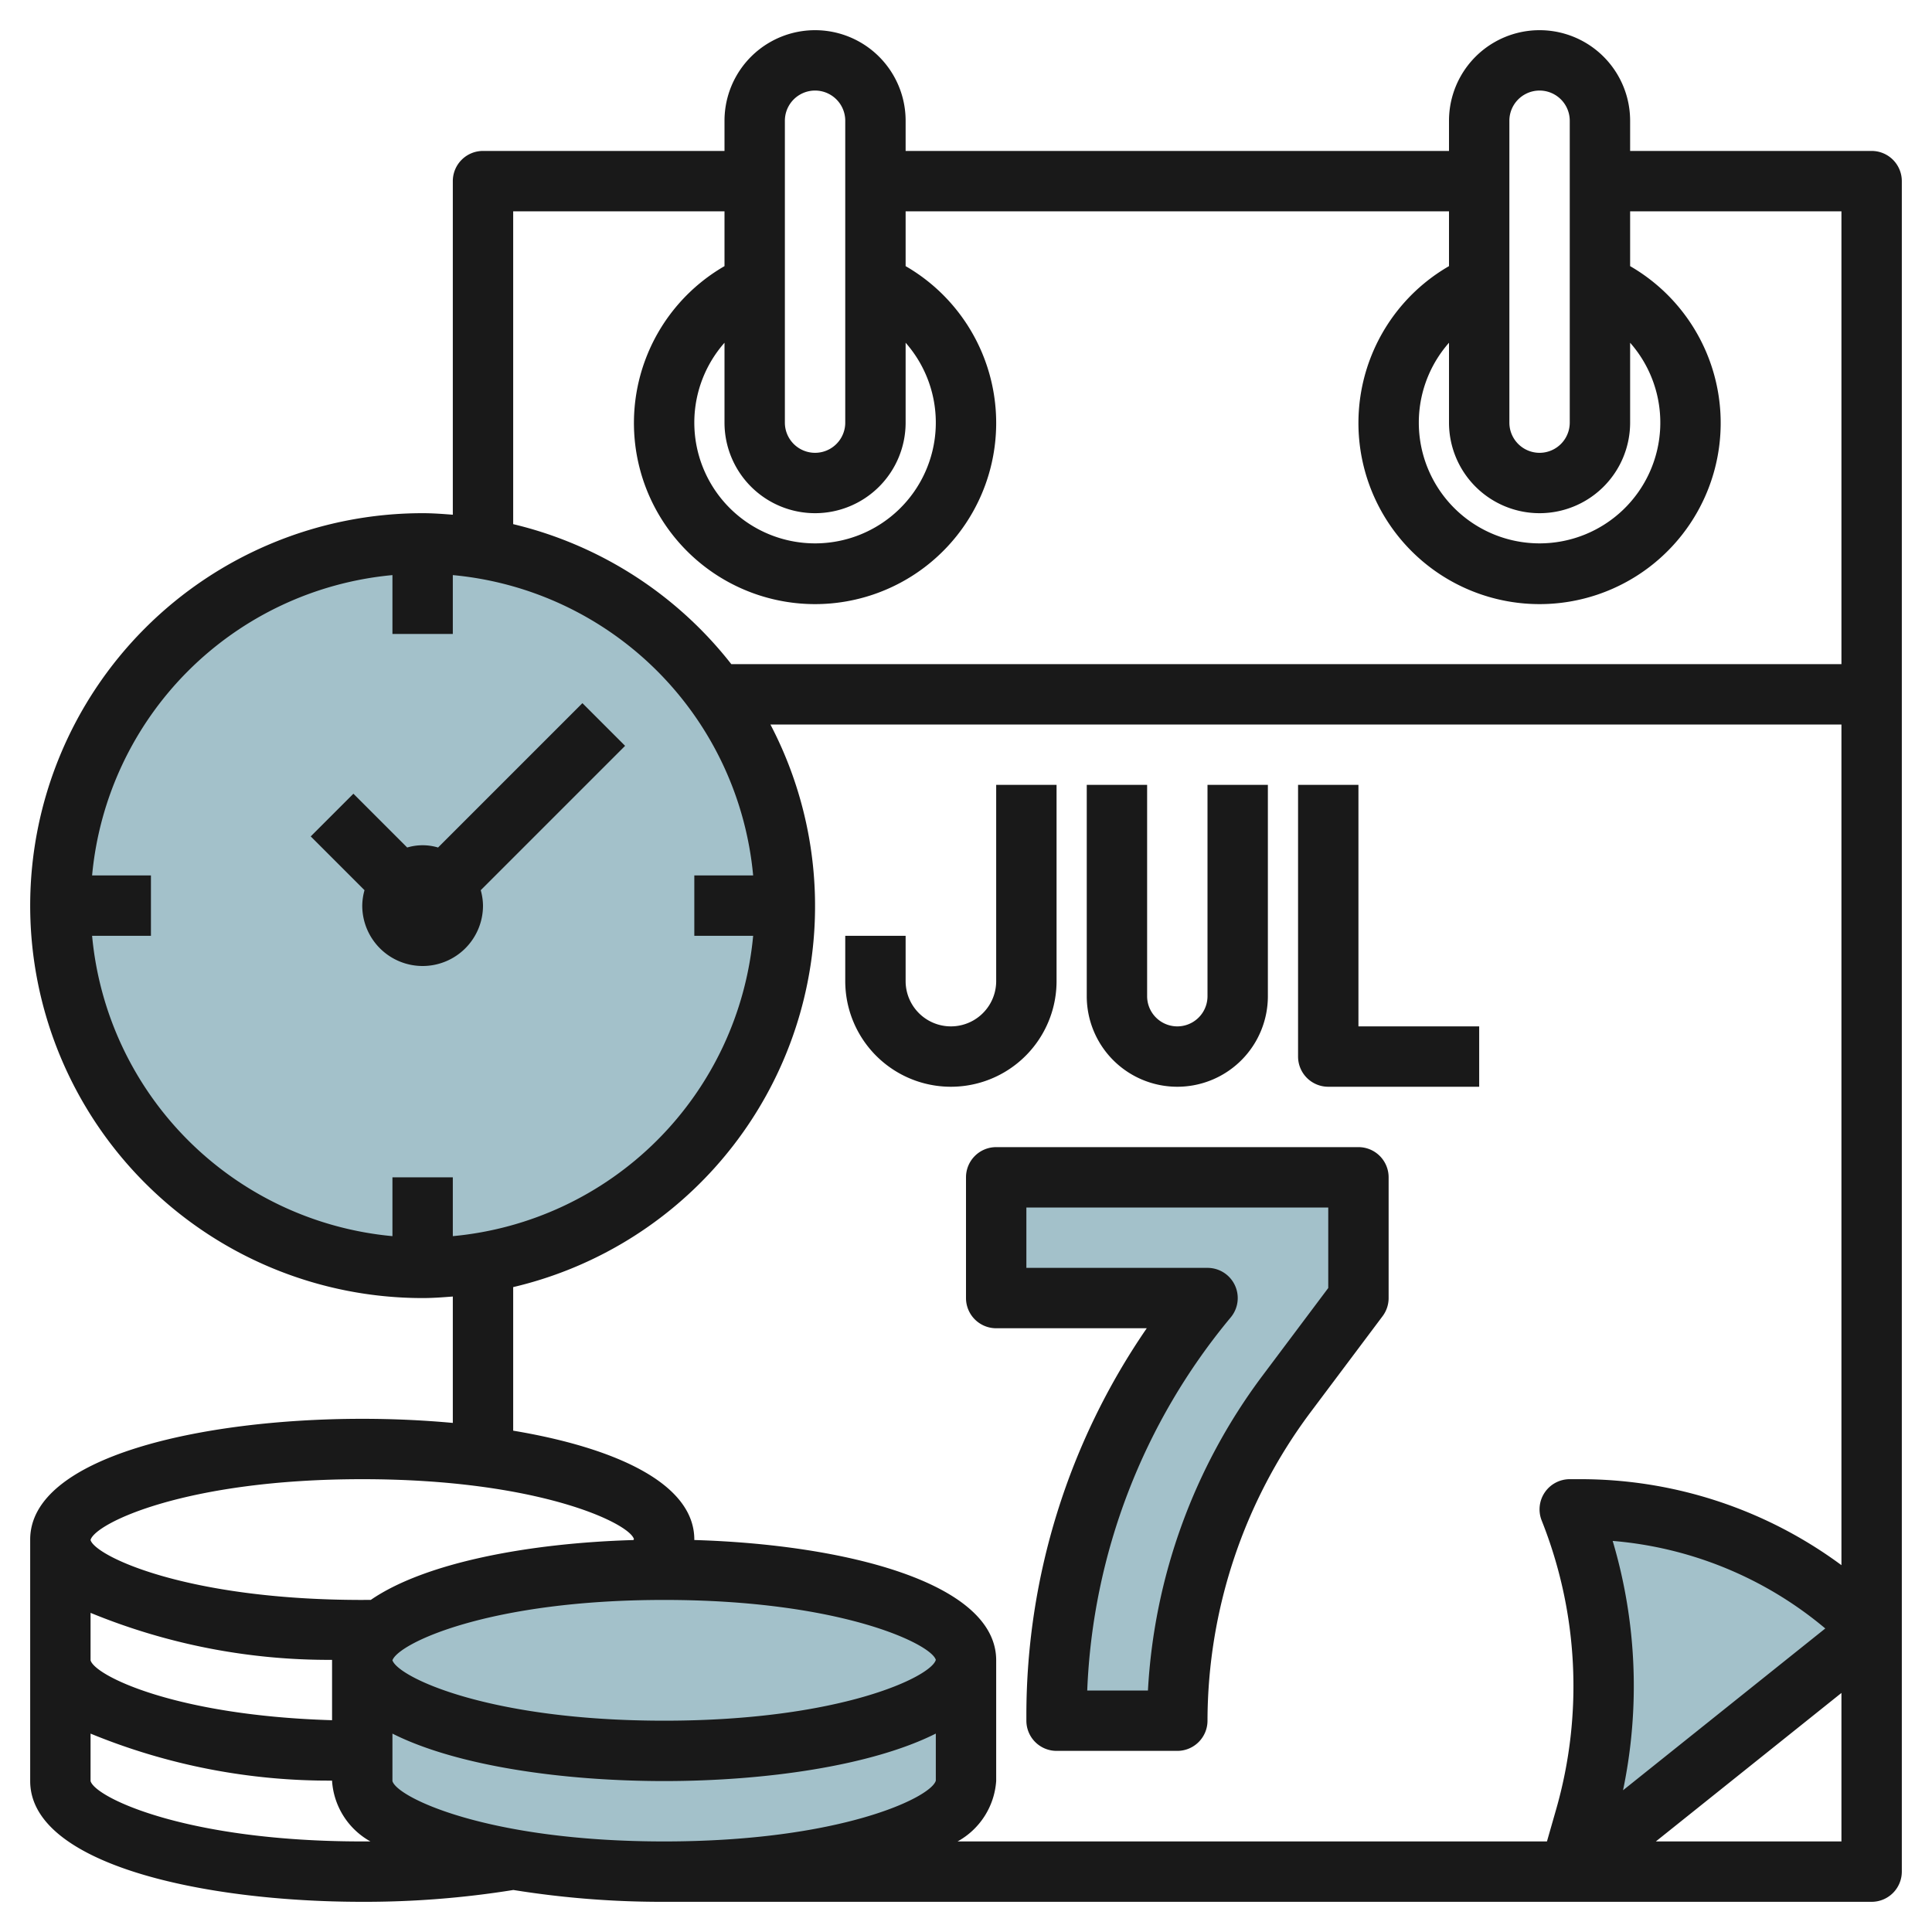
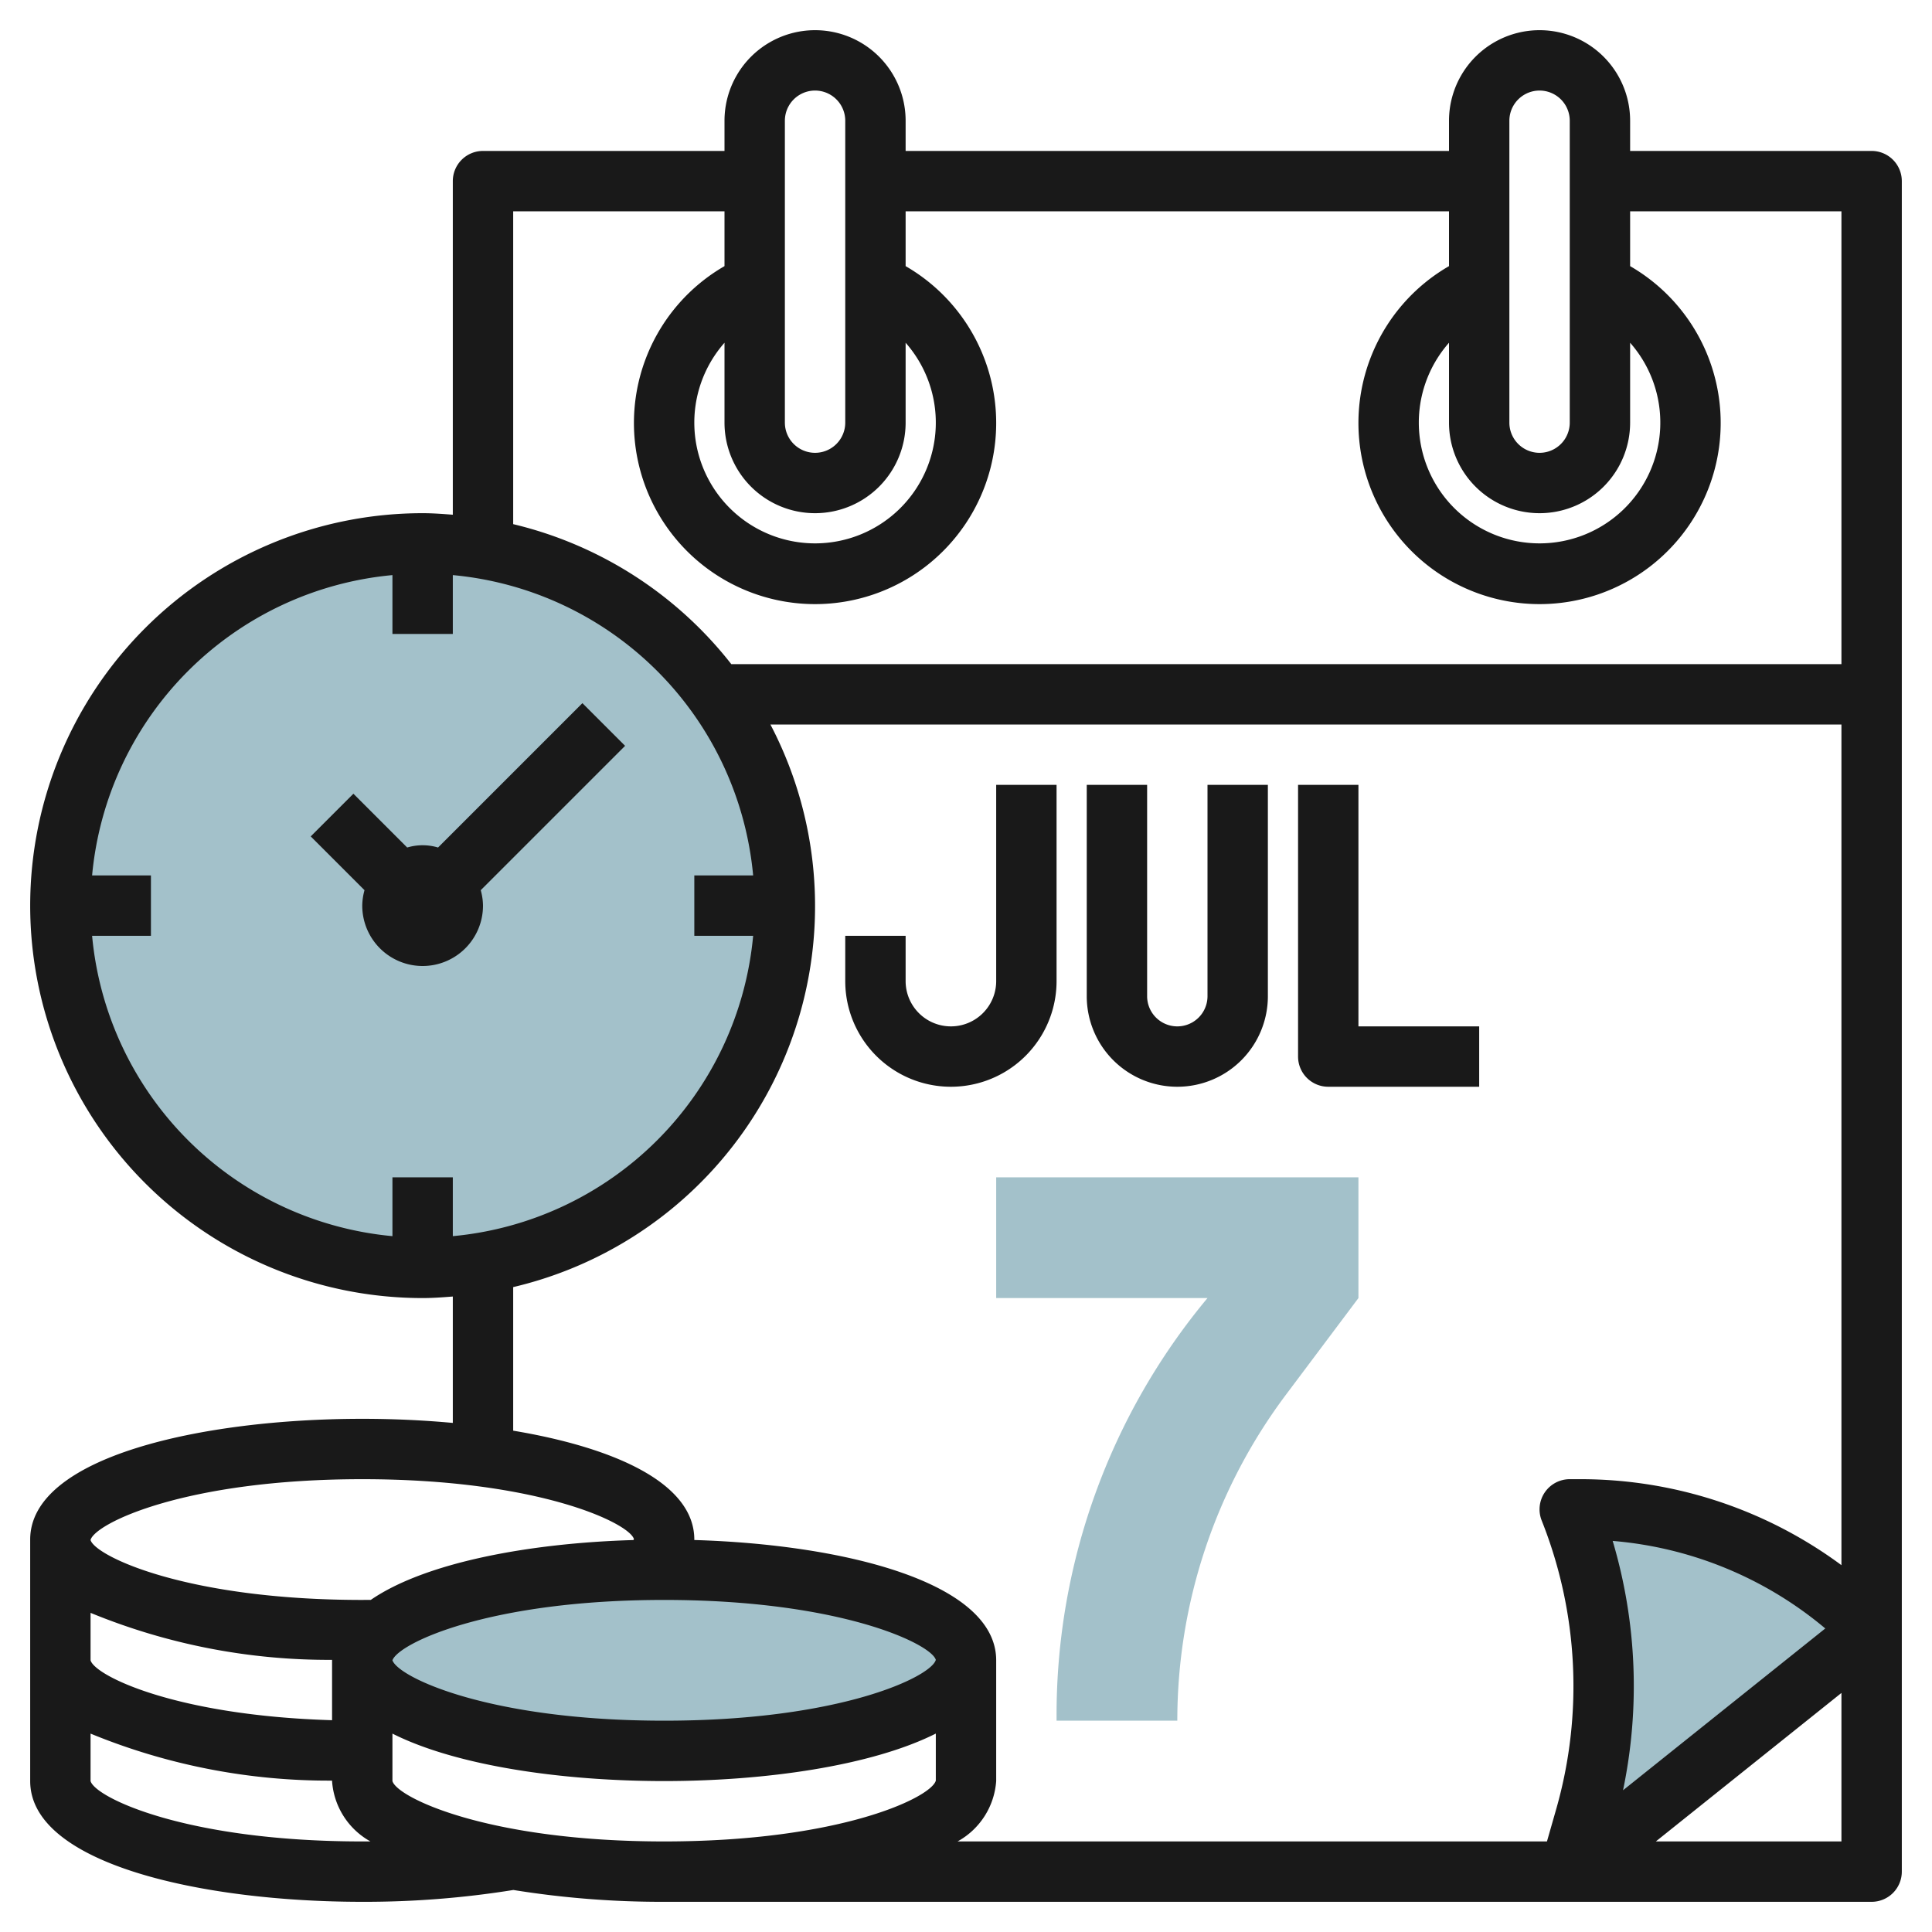
<svg xmlns="http://www.w3.org/2000/svg" id="Layer_3" height="512" viewBox="0 0 64 64" width="512" data-name="Layer 3">
-   <path d="m12 55v4c0 1.657 4.477 3 10 3s10-1.343 10-3v-4c0 1.657-4.477 3-10 3s-10-1.343-10-3z" fill="#a3c1ca" />
  <ellipse cx="22" cy="55" fill="#a3c1ca" rx="10" ry="3" />
  <path d="m62 54-10 8 .521-1.822a15.75 15.75 0 0 0 -.521-10.178h.343a13.658 13.658 0 0 1 9.657 4z" fill="#a3c1ca" />
  <path d="m33 39h12v4l-2.4 3.2a18 18 0 0 0 -3.6 10.8h-4v-.19a21.571 21.571 0 0 1 5-13.81h-7z" fill="#a3c1ca" />
  <circle cx="14" cy="30" fill="#a3c1ca" r="12" />
  <g fill="#191919">
    <path d="m62 5h-8v-1a3 3 0 0 0 -6 0v1h-18v-1a3 3 0 0 0 -6 0v1h-8a1 1 0 0 0 -1 1v11.051c-.331-.026-.662-.051-1-.051a13 13 0 0 0 0 26c.338 0 .669-.025 1-.051v4.187c-.987-.091-2-.136-3-.136-5.3 0-11 1.252-11 4v8c0 2.748 5.7 4 11 4a30.991 30.991 0 0 0 5.006-.392 30.879 30.879 0 0 0 4.994.392h40a1 1 0 0 0 1-1v-56a1 1 0 0 0 -1-1zm-11 12a3 3 0 0 0 3-3v-2.646a4 4 0 1 1 -6 0v2.646a3 3 0 0 0 3 3zm-1-13a1 1 0 0 1 2 0v10a1 1 0 0 1 -2 0zm-23 13a3 3 0 0 0 3-3v-2.646a4 4 0 1 1 -6 0v2.646a3 3 0 0 0 3 3zm-1-13a1 1 0 0 1 2 0v10a1 1 0 0 1 -2 0zm-9 3h7v1.816a6 6 0 1 0 6 0v-1.816h18v1.816a6 6 0 1 0 6 0v-1.816h7v15h-36.775a13.007 13.007 0 0 0 -7.225-4.637zm-13.949 24h1.949v-2h-1.949a11.01 11.01 0 0 1 9.949-9.949v1.949h2v-1.949a11.01 11.01 0 0 1 9.949 9.949h-1.949v2h1.949a11.01 11.01 0 0 1 -9.949 9.949v-1.949h-2v1.949a11.01 11.01 0 0 1 -9.949-9.949zm8.949 18c5.851 0 8.85 1.46 9 1.985l-.016.031c-3.454.1-6.9.744-8.7 1.982l-.284.002c-5.839 0-8.837-1.454-9-1.982v-.007c.163-.557 3.161-2.011 9-2.011zm10 8c-5.8 0-8.8-1.435-9-2 .2-.565 3.2-2 9-2 5.851 0 8.85 1.46 9 1.985-.15.555-3.149 2.015-9 2.015zm-19-3.572a20.745 20.745 0 0 0 8 1.557v.015 1.984c-5.191-.153-7.858-1.476-8-1.984zm9 7.572c-5.851 0-8.85-1.46-9-2v-1.572a20.734 20.734 0 0 0 8 1.557v.015a2.481 2.481 0 0 0 1.271 2c-.091 0-.18 0-.271 0zm1-2v-1.572c2.128 1.072 5.643 1.572 9 1.572s6.873-.505 9-1.573v1.558c-.15.555-3.149 2.015-9 2.015s-8.85-1.46-9-2zm20 0v-4c0-2.576-5.009-3.837-10-3.985v-.015c0-1.87-2.643-3.046-6-3.607v-4.756a12.967 12.967 0 0 0 8.521-18.637h35.479v27.848a14.529 14.529 0 0 0 -8.657-2.848h-.343a1 1 0 0 0 -.929 1.371 14.828 14.828 0 0 1 .488 9.532l-.314 1.097h-19.524a2.483 2.483 0 0 0 1.279-2zm20.422-7.955a12.558 12.558 0 0 1 7.043 2.9l-6.7 5.36a16.879 16.879 0 0 0 -.343-8.26zm1.43 9.955 6.148-4.919v4.919z" />
    <path d="m35 32.5v-6.5h-2v6.5a1.5 1.5 0 0 1 -3 0v-1.5h-2v1.5a3.5 3.5 0 0 0 7 0z" />
    <path d="m39 36a3 3 0 0 0 3-3v-7h-2v7a1 1 0 0 1 -2 0v-7h-2v7a3 3 0 0 0 3 3z" />
    <path d="m45 26h-2v9a1 1 0 0 0 1 1h5v-2h-4z" />
-     <path d="m45 38h-12a1 1 0 0 0 -1 1v4a1 1 0 0 0 1 1h4.988a22.62 22.62 0 0 0 -3.988 12.811v.189a1 1 0 0 0 1 1h4a1 1 0 0 0 1-1 17.113 17.113 0 0 1 3.4-10.2l2.4-3.2a1 1 0 0 0 .2-.6v-4a1 1 0 0 0 -1-1zm-1 4.667-2.2 2.933a19.133 19.133 0 0 0 -3.773 10.4h-2.011a20.6 20.6 0 0 1 4.753-12.359 1 1 0 0 0 -.769-1.641h-6v-2h10z" />
    <path d="m14 32a2 2 0 0 0 2-2 1.96 1.96 0 0 0 -.075-.511l4.782-4.782-1.414-1.414-4.782 4.782a1.778 1.778 0 0 0 -1.022 0l-1.782-1.782-1.414 1.414 1.782 1.782a1.96 1.96 0 0 0 -.075.511 2 2 0 0 0 2 2z" />
  </g>
</svg>